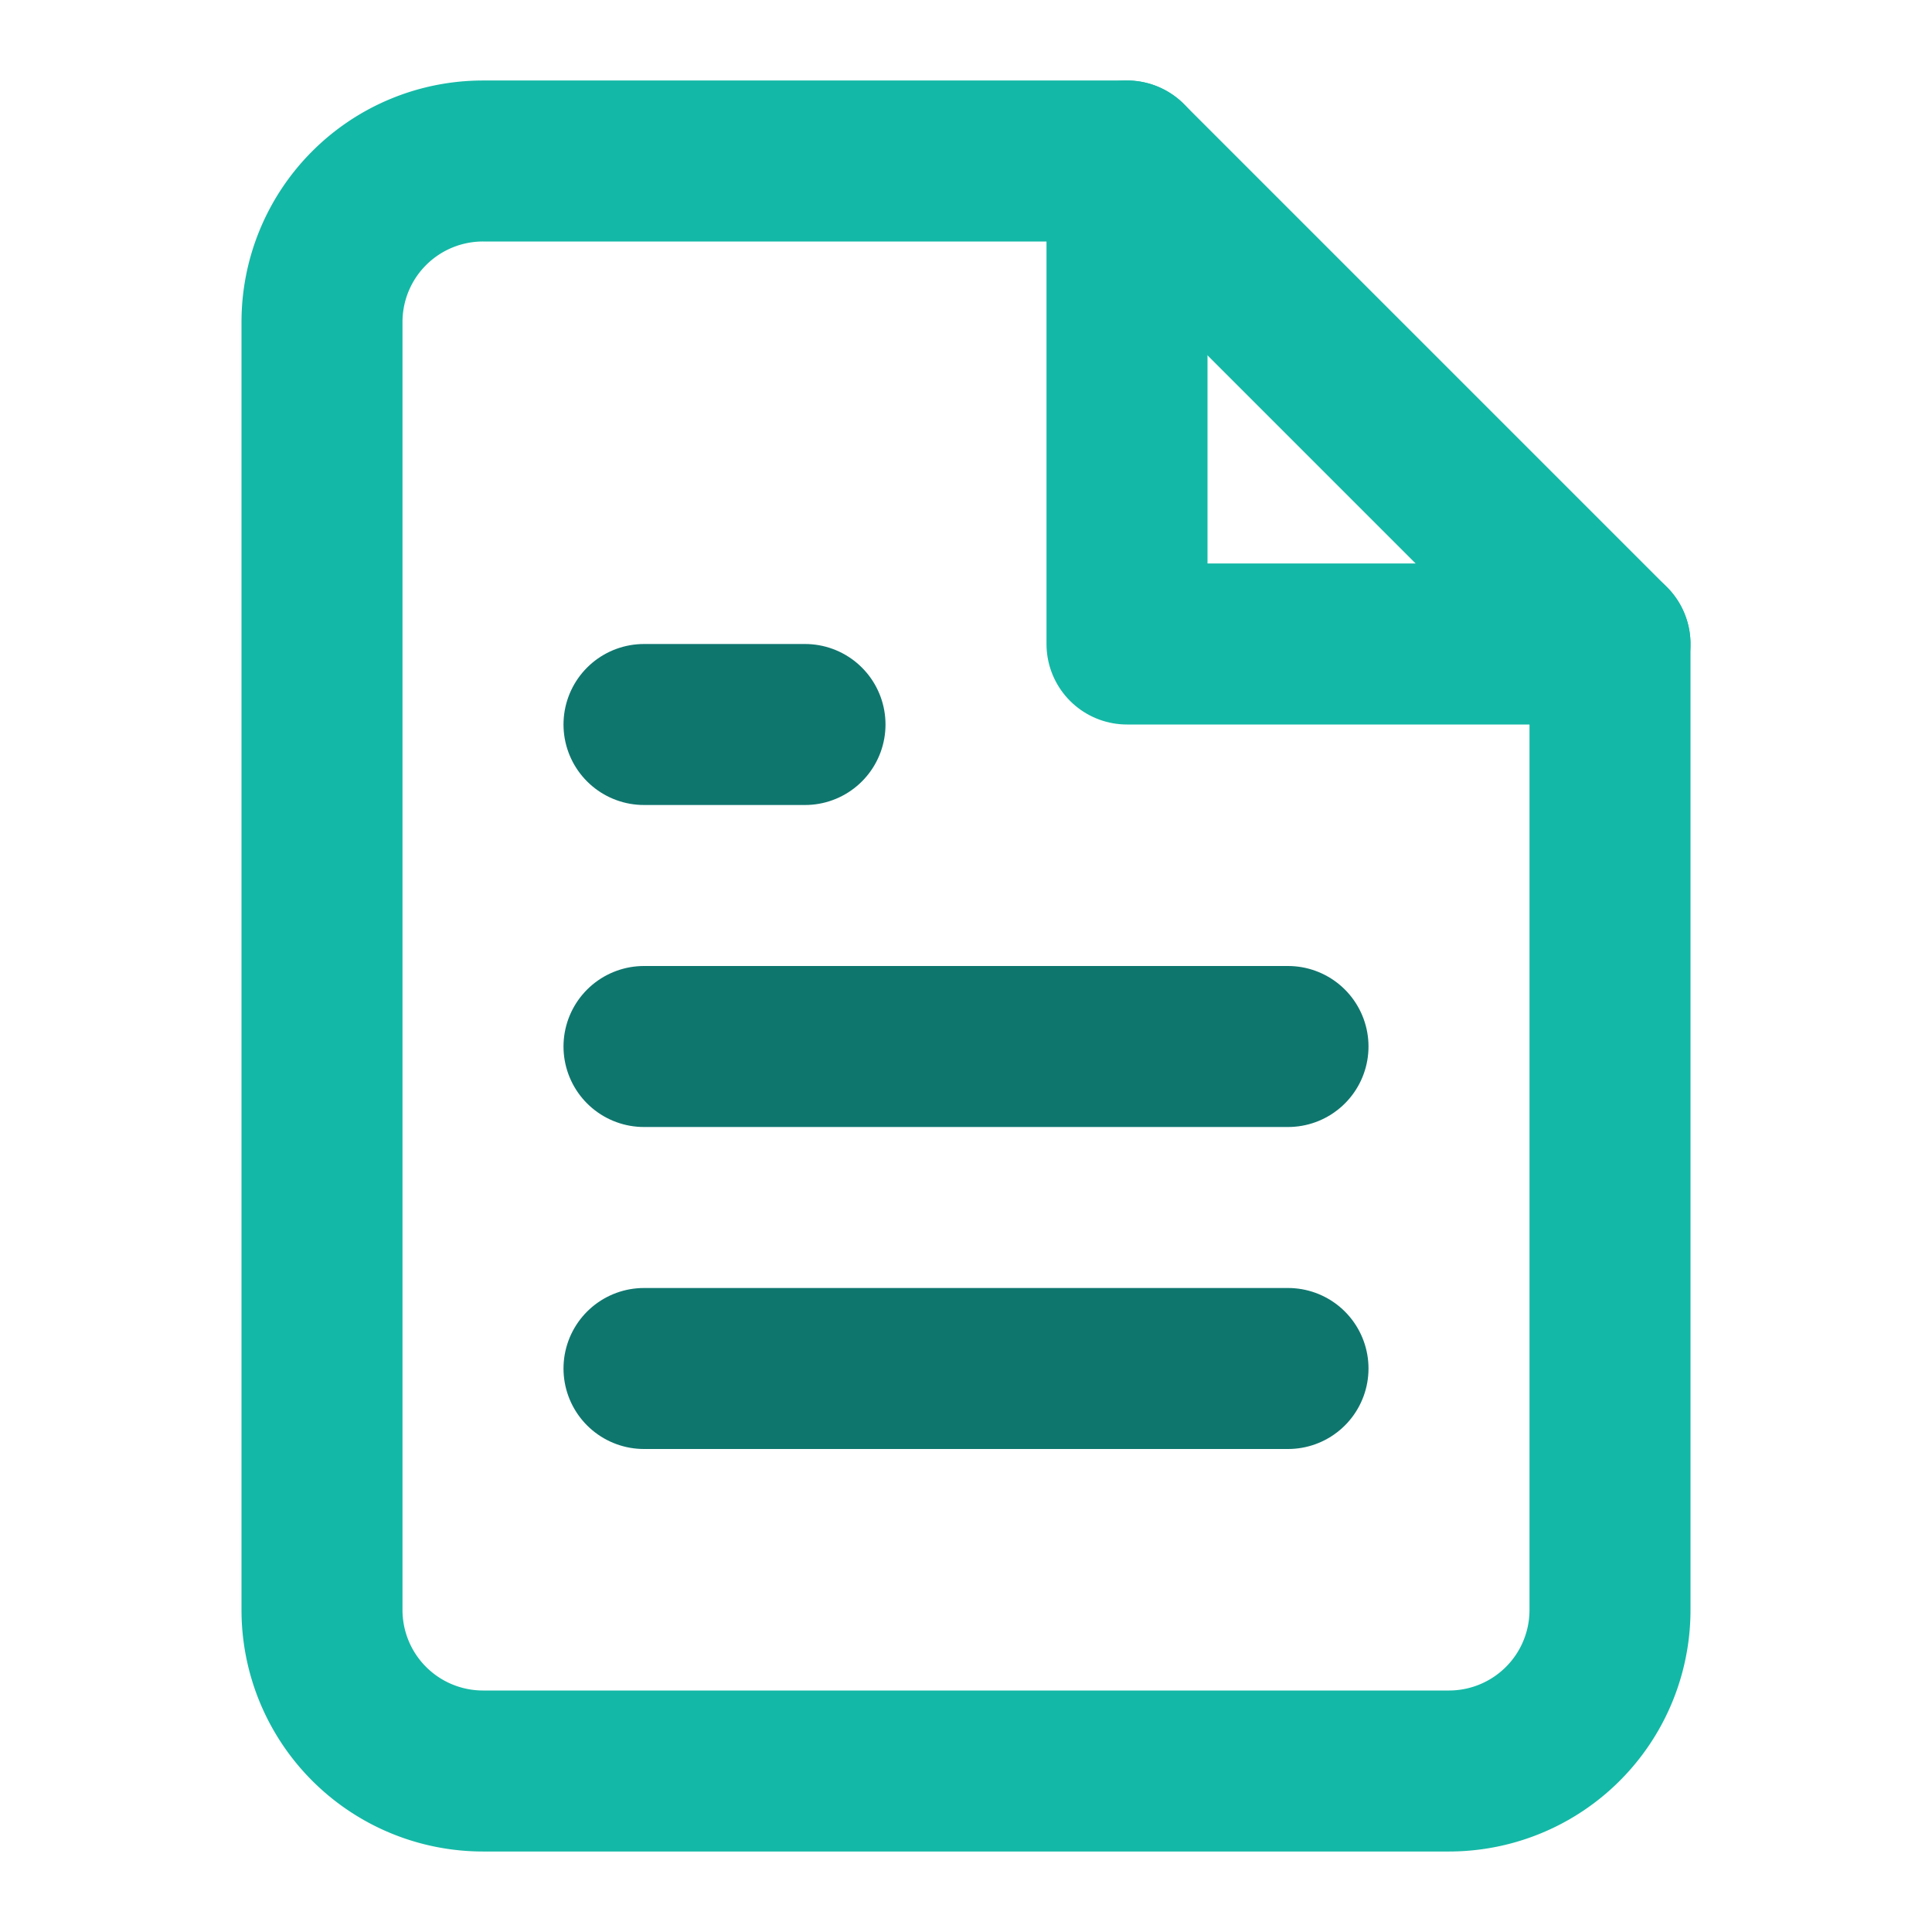
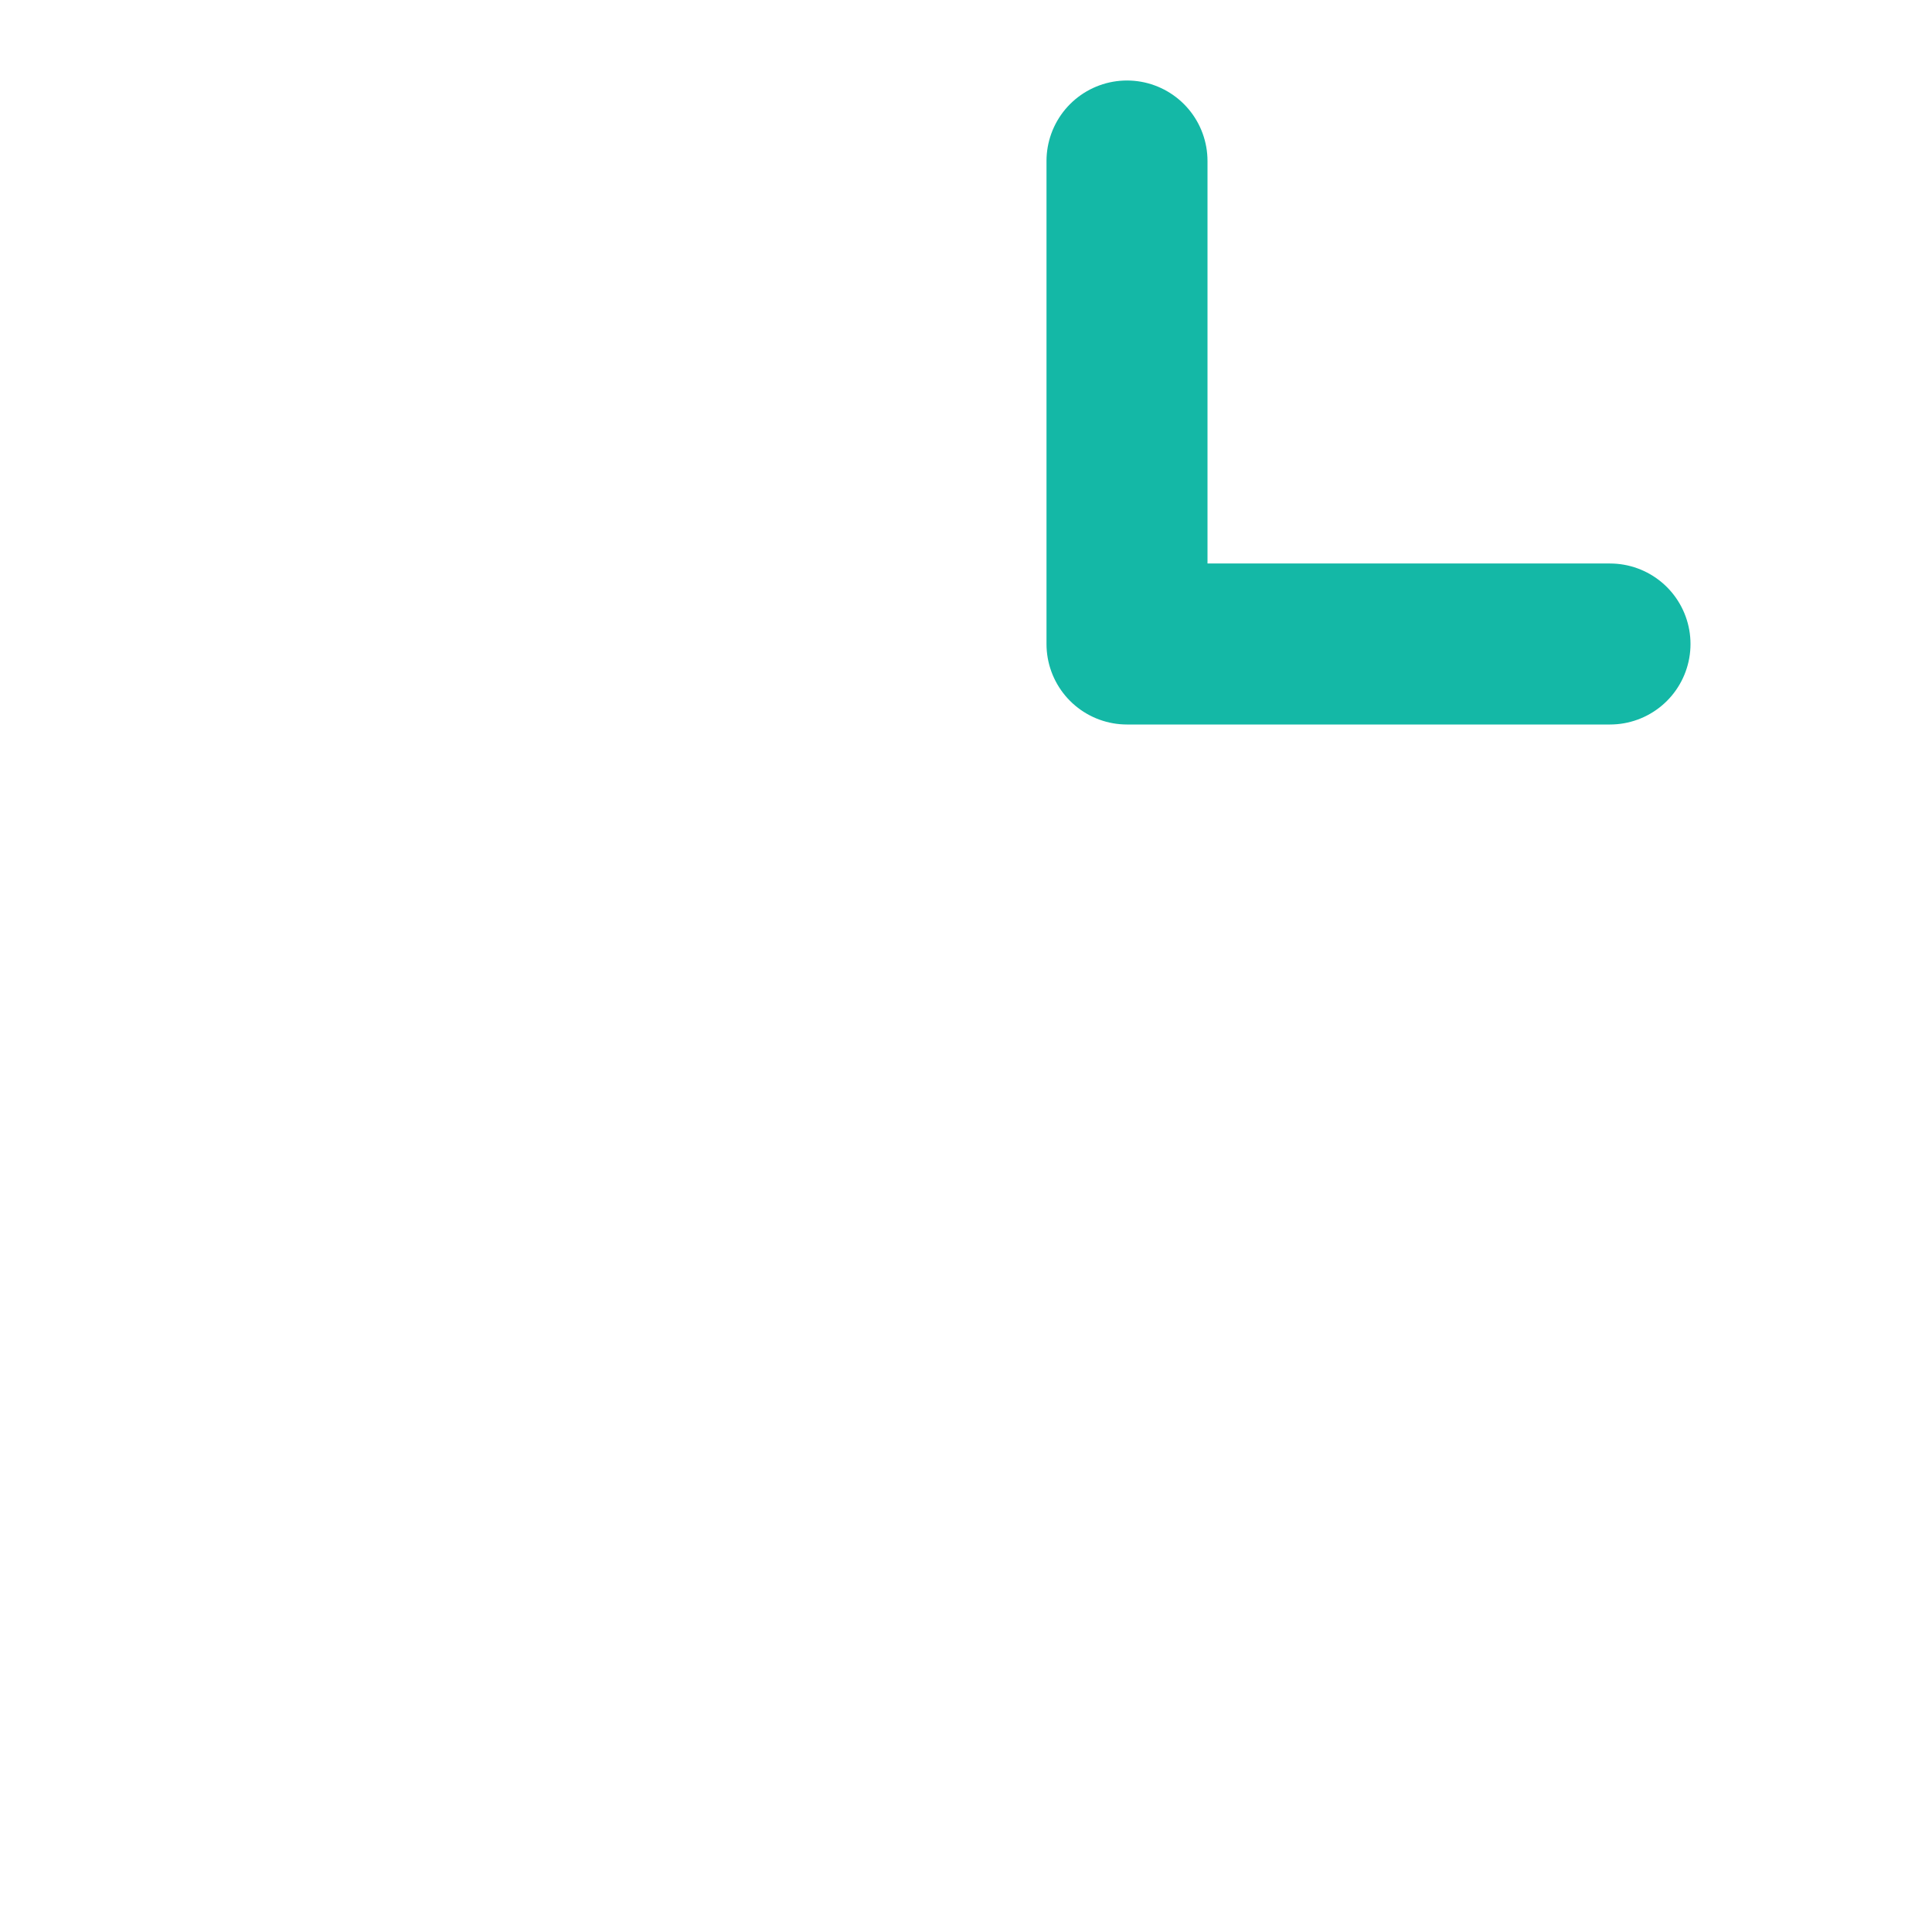
<svg xmlns="http://www.w3.org/2000/svg" width="24" height="24" viewBox="0 0 24 24" fill="none">
-   <path d="M14 2H6a2 2 0 0 0-2 2v16a2 2 0 0 0 2 2h12a2 2 0 0 0 2-2V8z" stroke="#14B8A6" stroke-width="2" fill="none" stroke-linecap="round" stroke-linejoin="round" />
  <polyline points="14,2 14,8 20,8" stroke="#14B8A6" stroke-width="2" fill="none" stroke-linecap="round" stroke-linejoin="round" />
-   <line x1="16" y1="13" x2="8" y2="13" stroke="#0F766E" stroke-width="2" stroke-linecap="round" />
-   <line x1="16" y1="17" x2="8" y2="17" stroke="#0F766E" stroke-width="2" stroke-linecap="round" />
-   <polyline points="10,9 9,9 8,9" stroke="#0F766E" stroke-width="2" stroke-linecap="round" />
</svg>